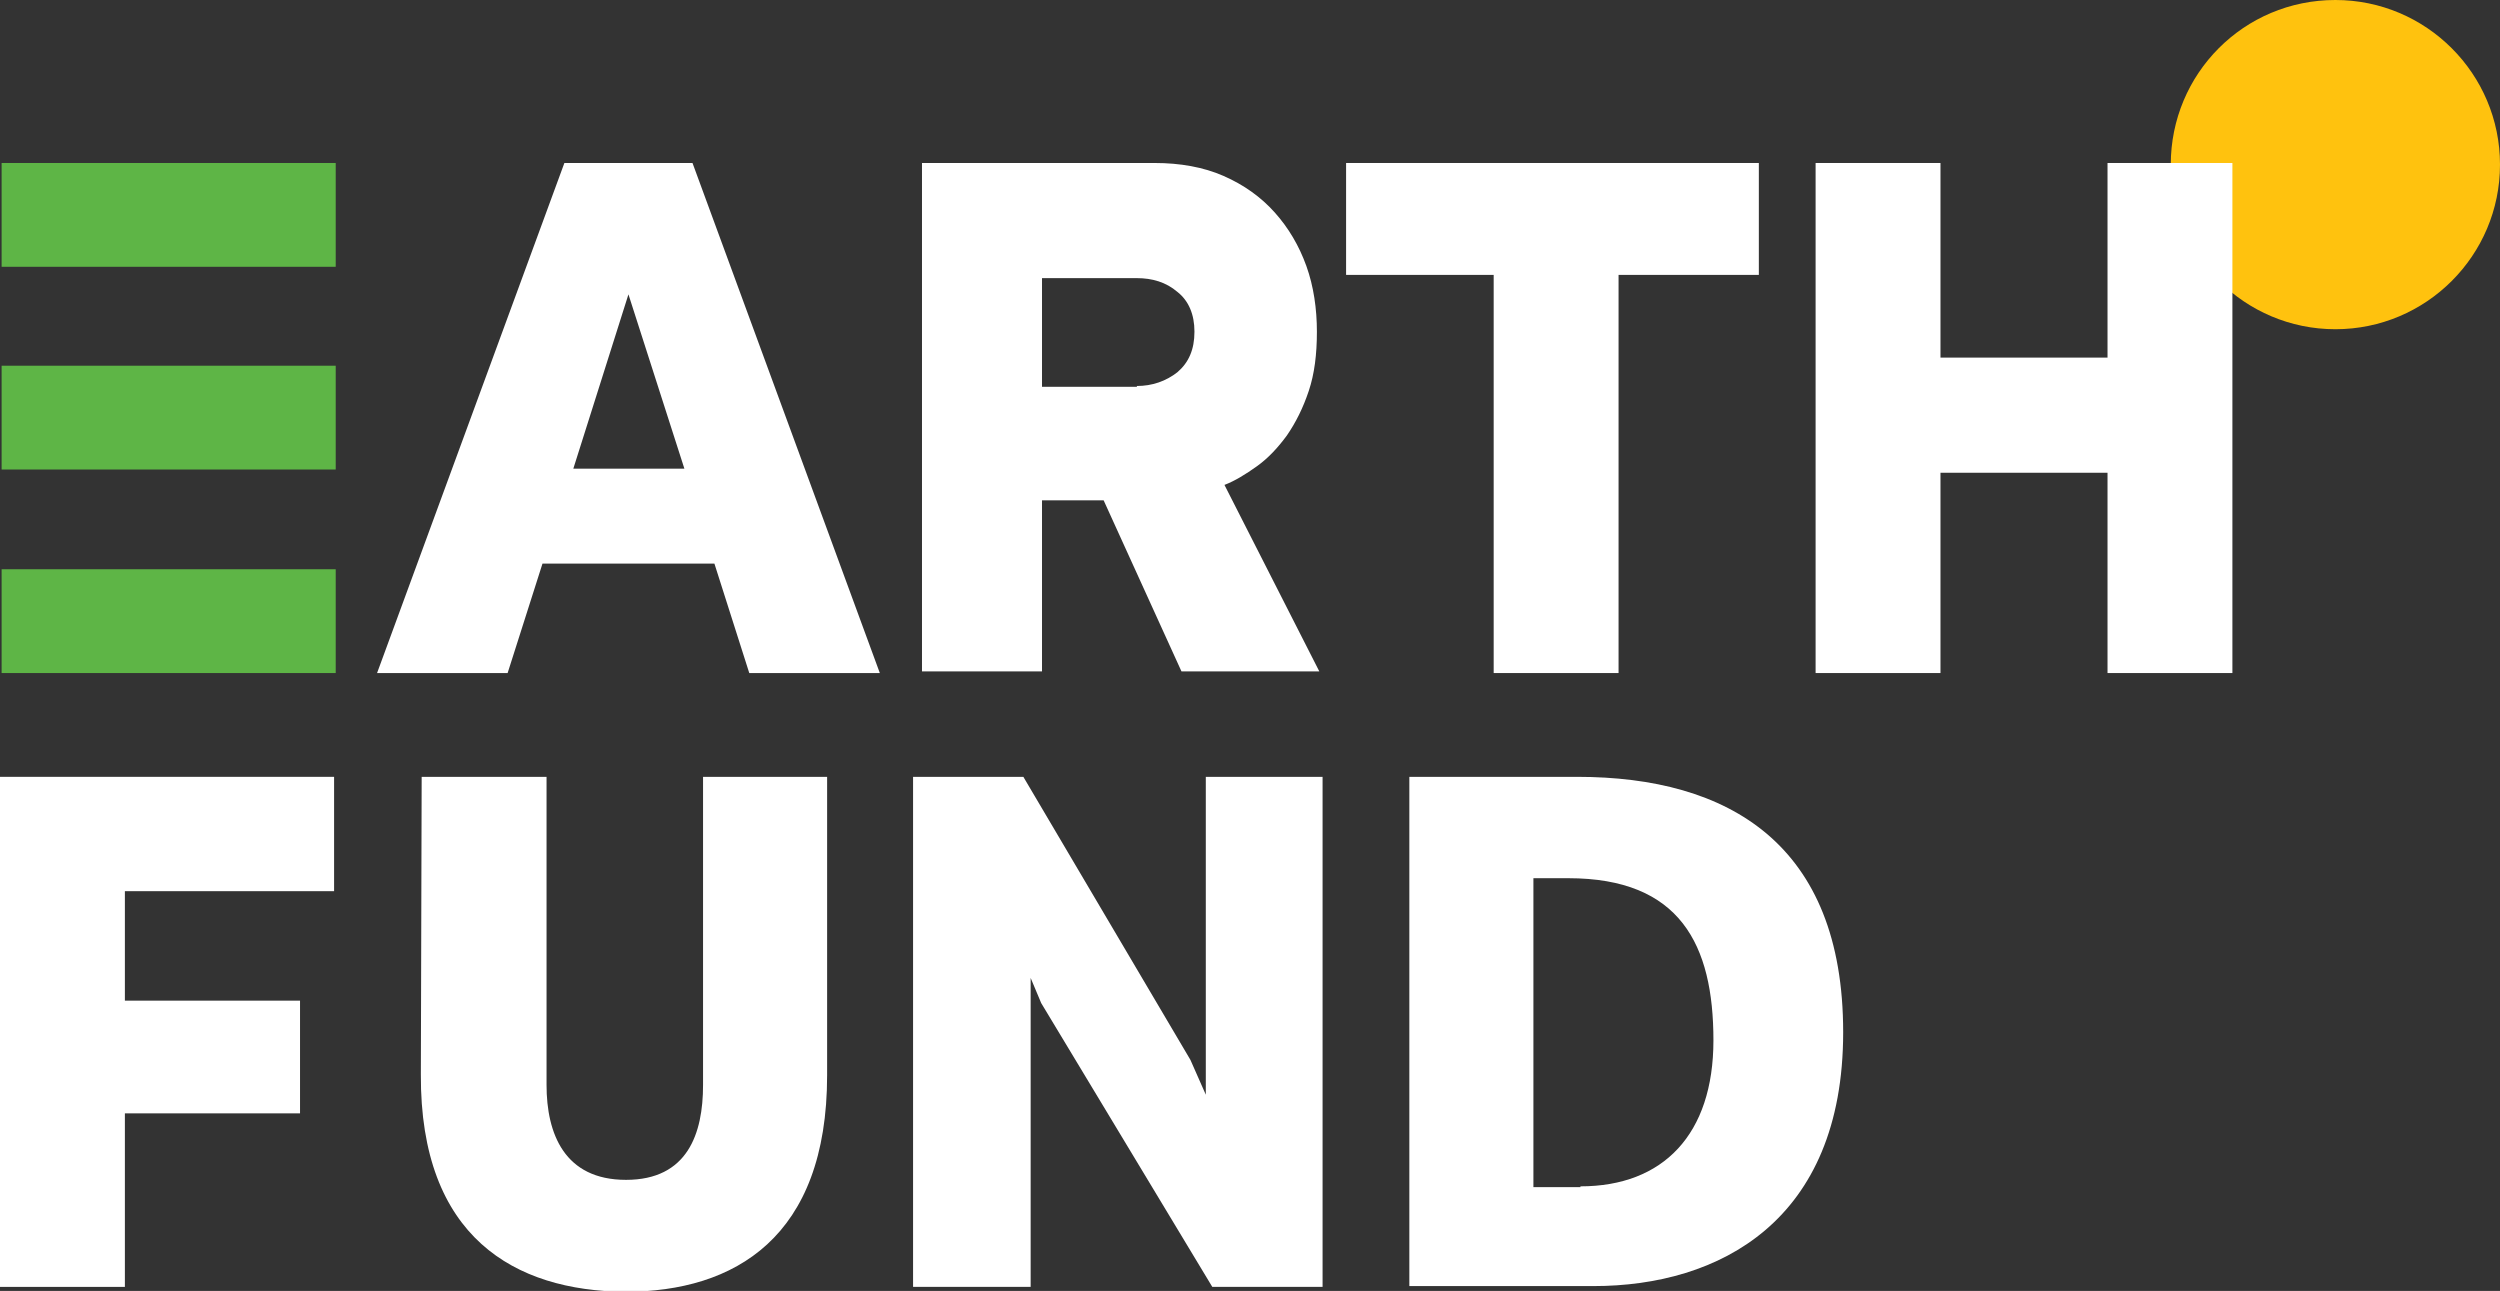
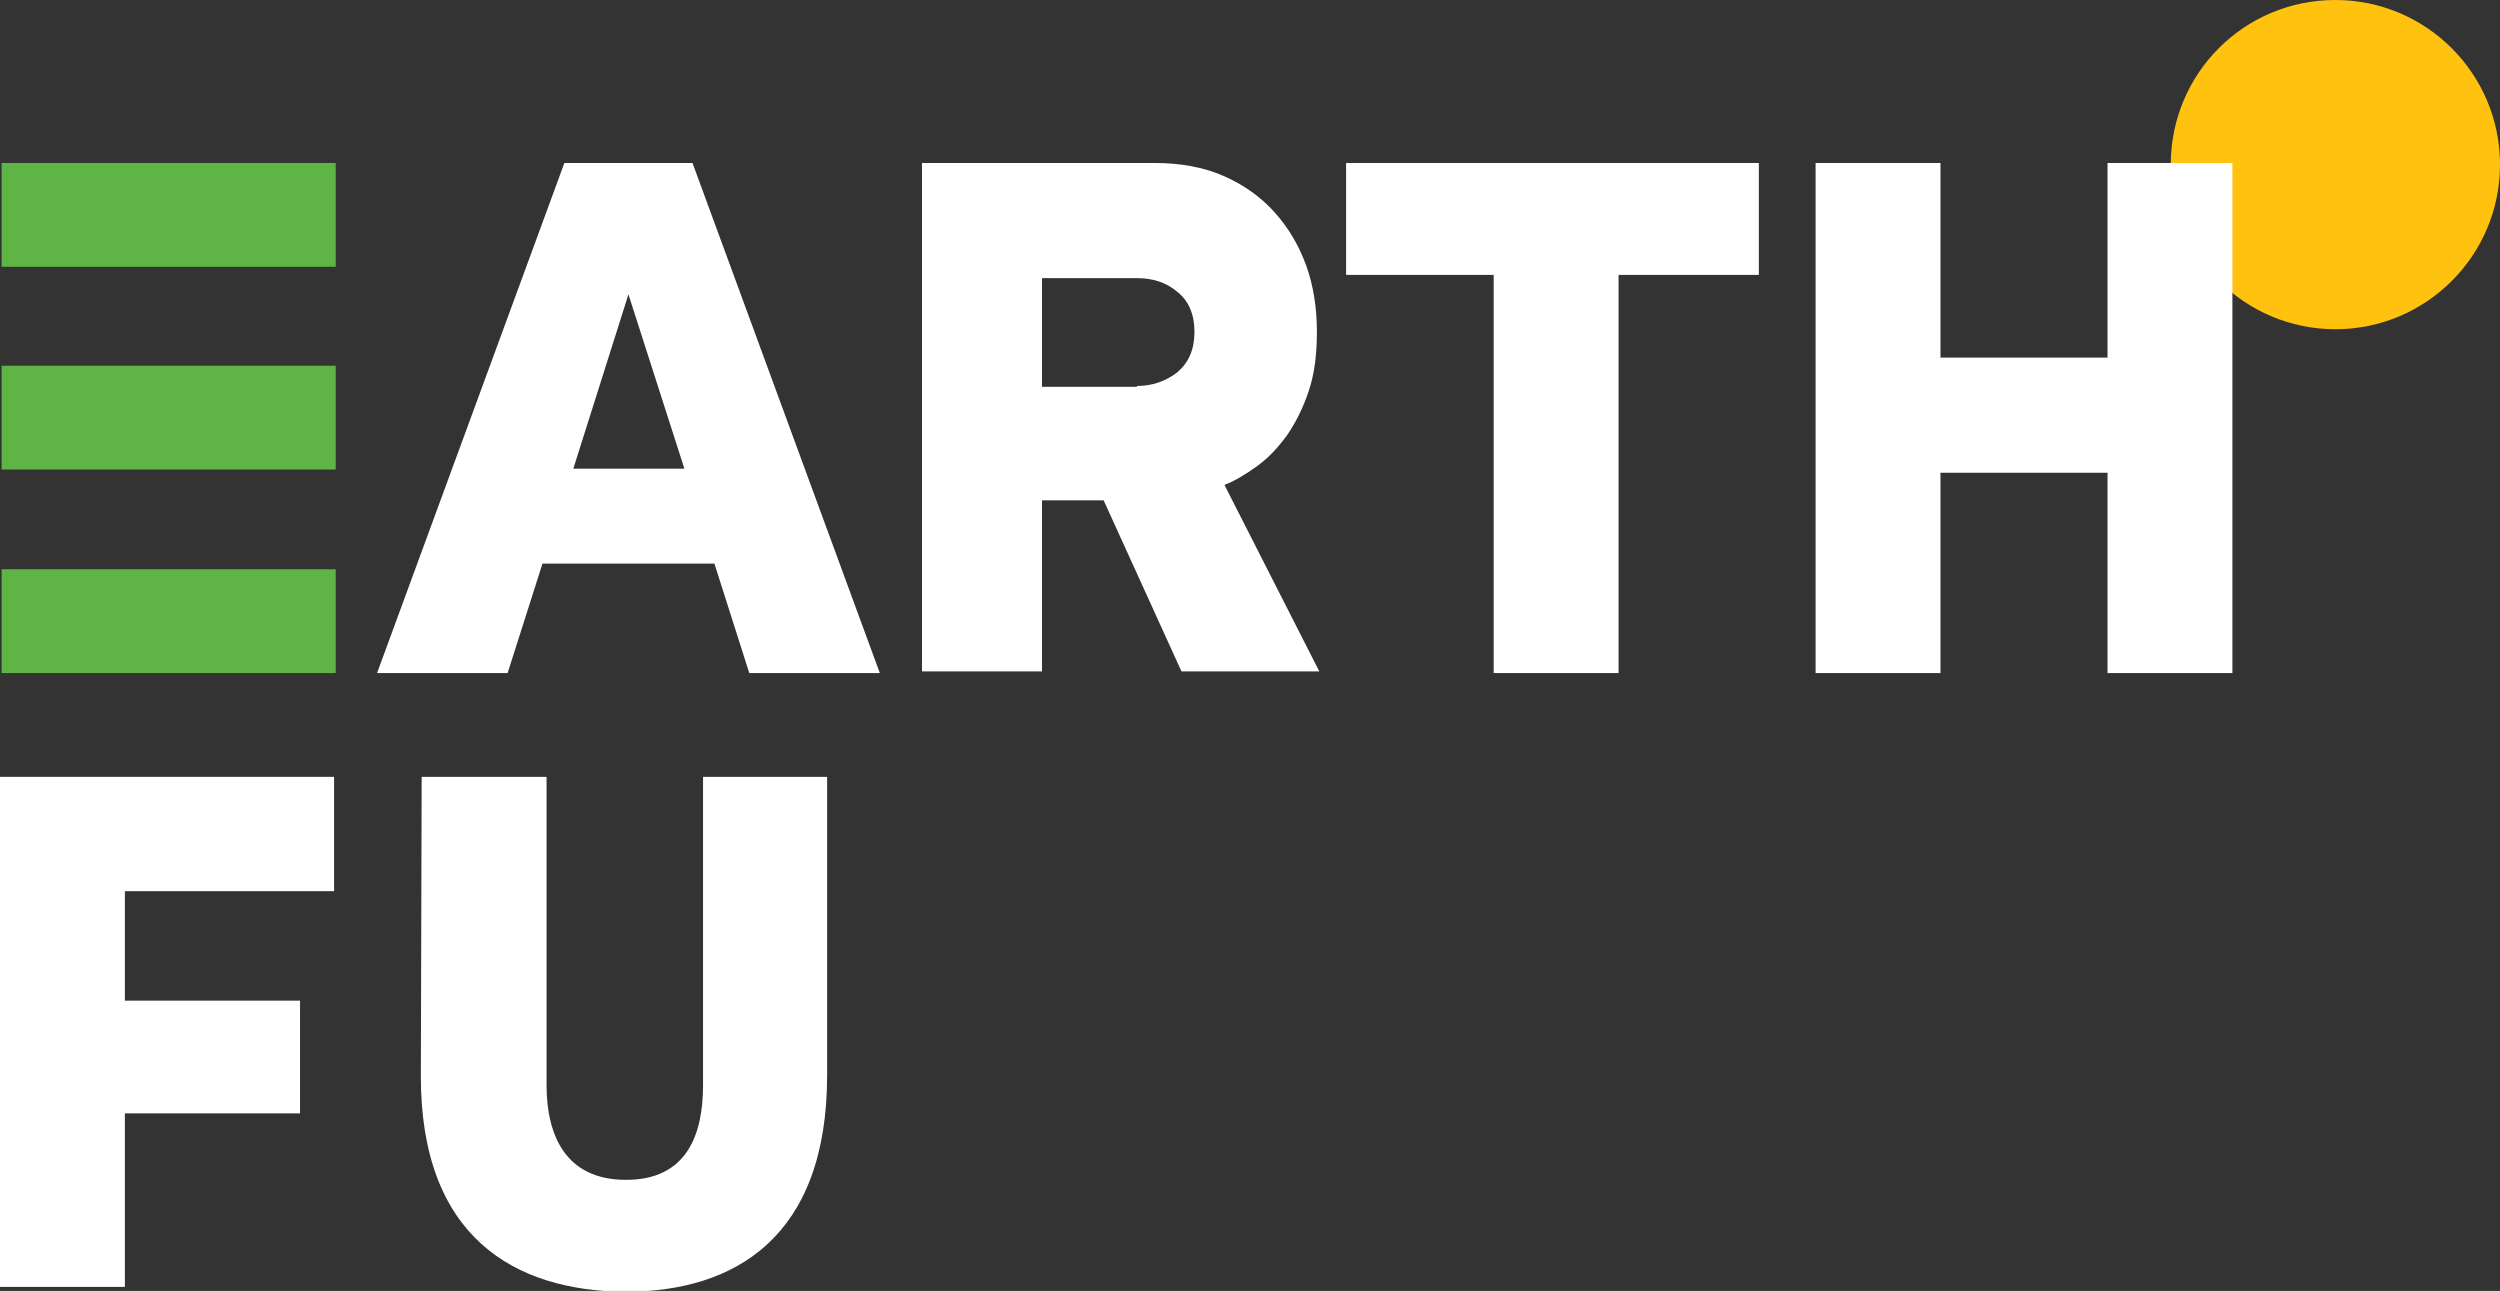
<svg xmlns="http://www.w3.org/2000/svg" version="1.1" id="Layer_1" x="0px" y="0px" viewBox="0 0 308.3 159.2" style="enable-background:new 0 0 308.3 159.2;" xml:space="preserve">
  <rect x="0" y="0" width="308.3" height="159.2" fill="#333333" stroke="none" />
  <style type="text/css">
	.st0{fill:#FFC20E;}
	.st1{fill:#5EB546;}
	.st2{fill:#FFFFFF;}
</style>
  <g>
    <path class="st0" d="M308.3,20.3c0,11.2-9.1,20.3-20.3,20.3c-11.2,0-20.3-9.1-20.3-20.3S276.7,0,288,0   C299.2,0,308.3,9.1,308.3,20.3" />
    <polygon class="st2" points="0,95.8 41.2,95.8 41.2,109.9 15.4,109.9 15.4,123.4 37,123.4 37,137.3 15.4,137.3 15.4,158.7 0,158.7     " />
    <path class="st2" d="M51.9,132.5L52,95.8h15.4v38c0,6,2.2,11.7,9.8,11.7c7.6,0,9.5-5.7,9.5-11.7v-38h15.3v36.8   c0,20-11.4,26.7-24.9,26.7C63.5,159.2,51.8,152.6,51.9,132.5" />
-     <polygon class="st2" points="112.6,95.8 126.2,95.8 146.8,130.7 148.7,135 148.7,95.8 163.1,95.8 163.1,158.7 149.5,158.7    128.4,123.7 127.1,120.6 127.1,158.7 112.6,158.7  " />
-     <path class="st2" d="M173.8,95.8h20.7c18.7,0,32.8,8.3,32.8,31.5c0,23.3-15.3,31.3-30.8,31.3h-22.7V95.8z M194.9,146.3   c10.2,0,16.4-6.4,16.4-18c0-11.8-4.1-20-17.9-20h-4.3v38.1H194.9z" />
    <path class="st2" d="M88.1,69.5H66.9L62.6,83H46.5l23.1-62.9h15.8L108.5,83H92.4L88.1,69.5z M84.4,57.8l-6.9-21.5l-6.8,21.5H84.4z" />
    <polygon class="st2" points="184.2,33.9 166,33.9 166,20.1 216.9,20.1 216.9,33.9 199.6,33.9 199.6,83 184.2,83  " />
    <polygon class="st2" points="223.9,20.1 239.3,20.1 239.3,44.1 259.9,44.1 259.9,20.1 275.3,20.1 275.3,83 259.9,83 259.9,58.3    239.3,58.3 239.3,83 223.9,83  " />
    <rect x="0.2" y="20.1" class="st1" width="41.2" height="12.8" />
    <rect x="0.2" y="45.1" class="st1" width="41.2" height="12.8" />
    <rect x="0.2" y="70.2" class="st1" width="41.2" height="12.8" />
    <path class="st2" d="M145.7,82.8l-9.6-21.1h-7.6v21.1h-14.8V20.1h28.7c3.1,0,6,0.5,8.5,1.6s4.6,2.6,6.3,4.5c1.7,1.9,3,4.1,3.9,6.6   c0.9,2.5,1.3,5.3,1.3,8.1c0,2.8-0.3,5.2-1,7.3c-0.7,2.1-1.6,3.9-2.7,5.5c-1.1,1.5-2.3,2.8-3.7,3.8c-1.4,1-2.7,1.8-4,2.3l11.7,23   H145.7z M140.2,47.6c1.9,0,3.6-0.6,5-1.7c1.4-1.2,2.1-2.8,2.1-5c0-2.1-0.7-3.8-2.1-4.9c-1.4-1.2-3.1-1.7-5-1.7h-11.7v13.4H140.2z" />
  </g>
</svg>